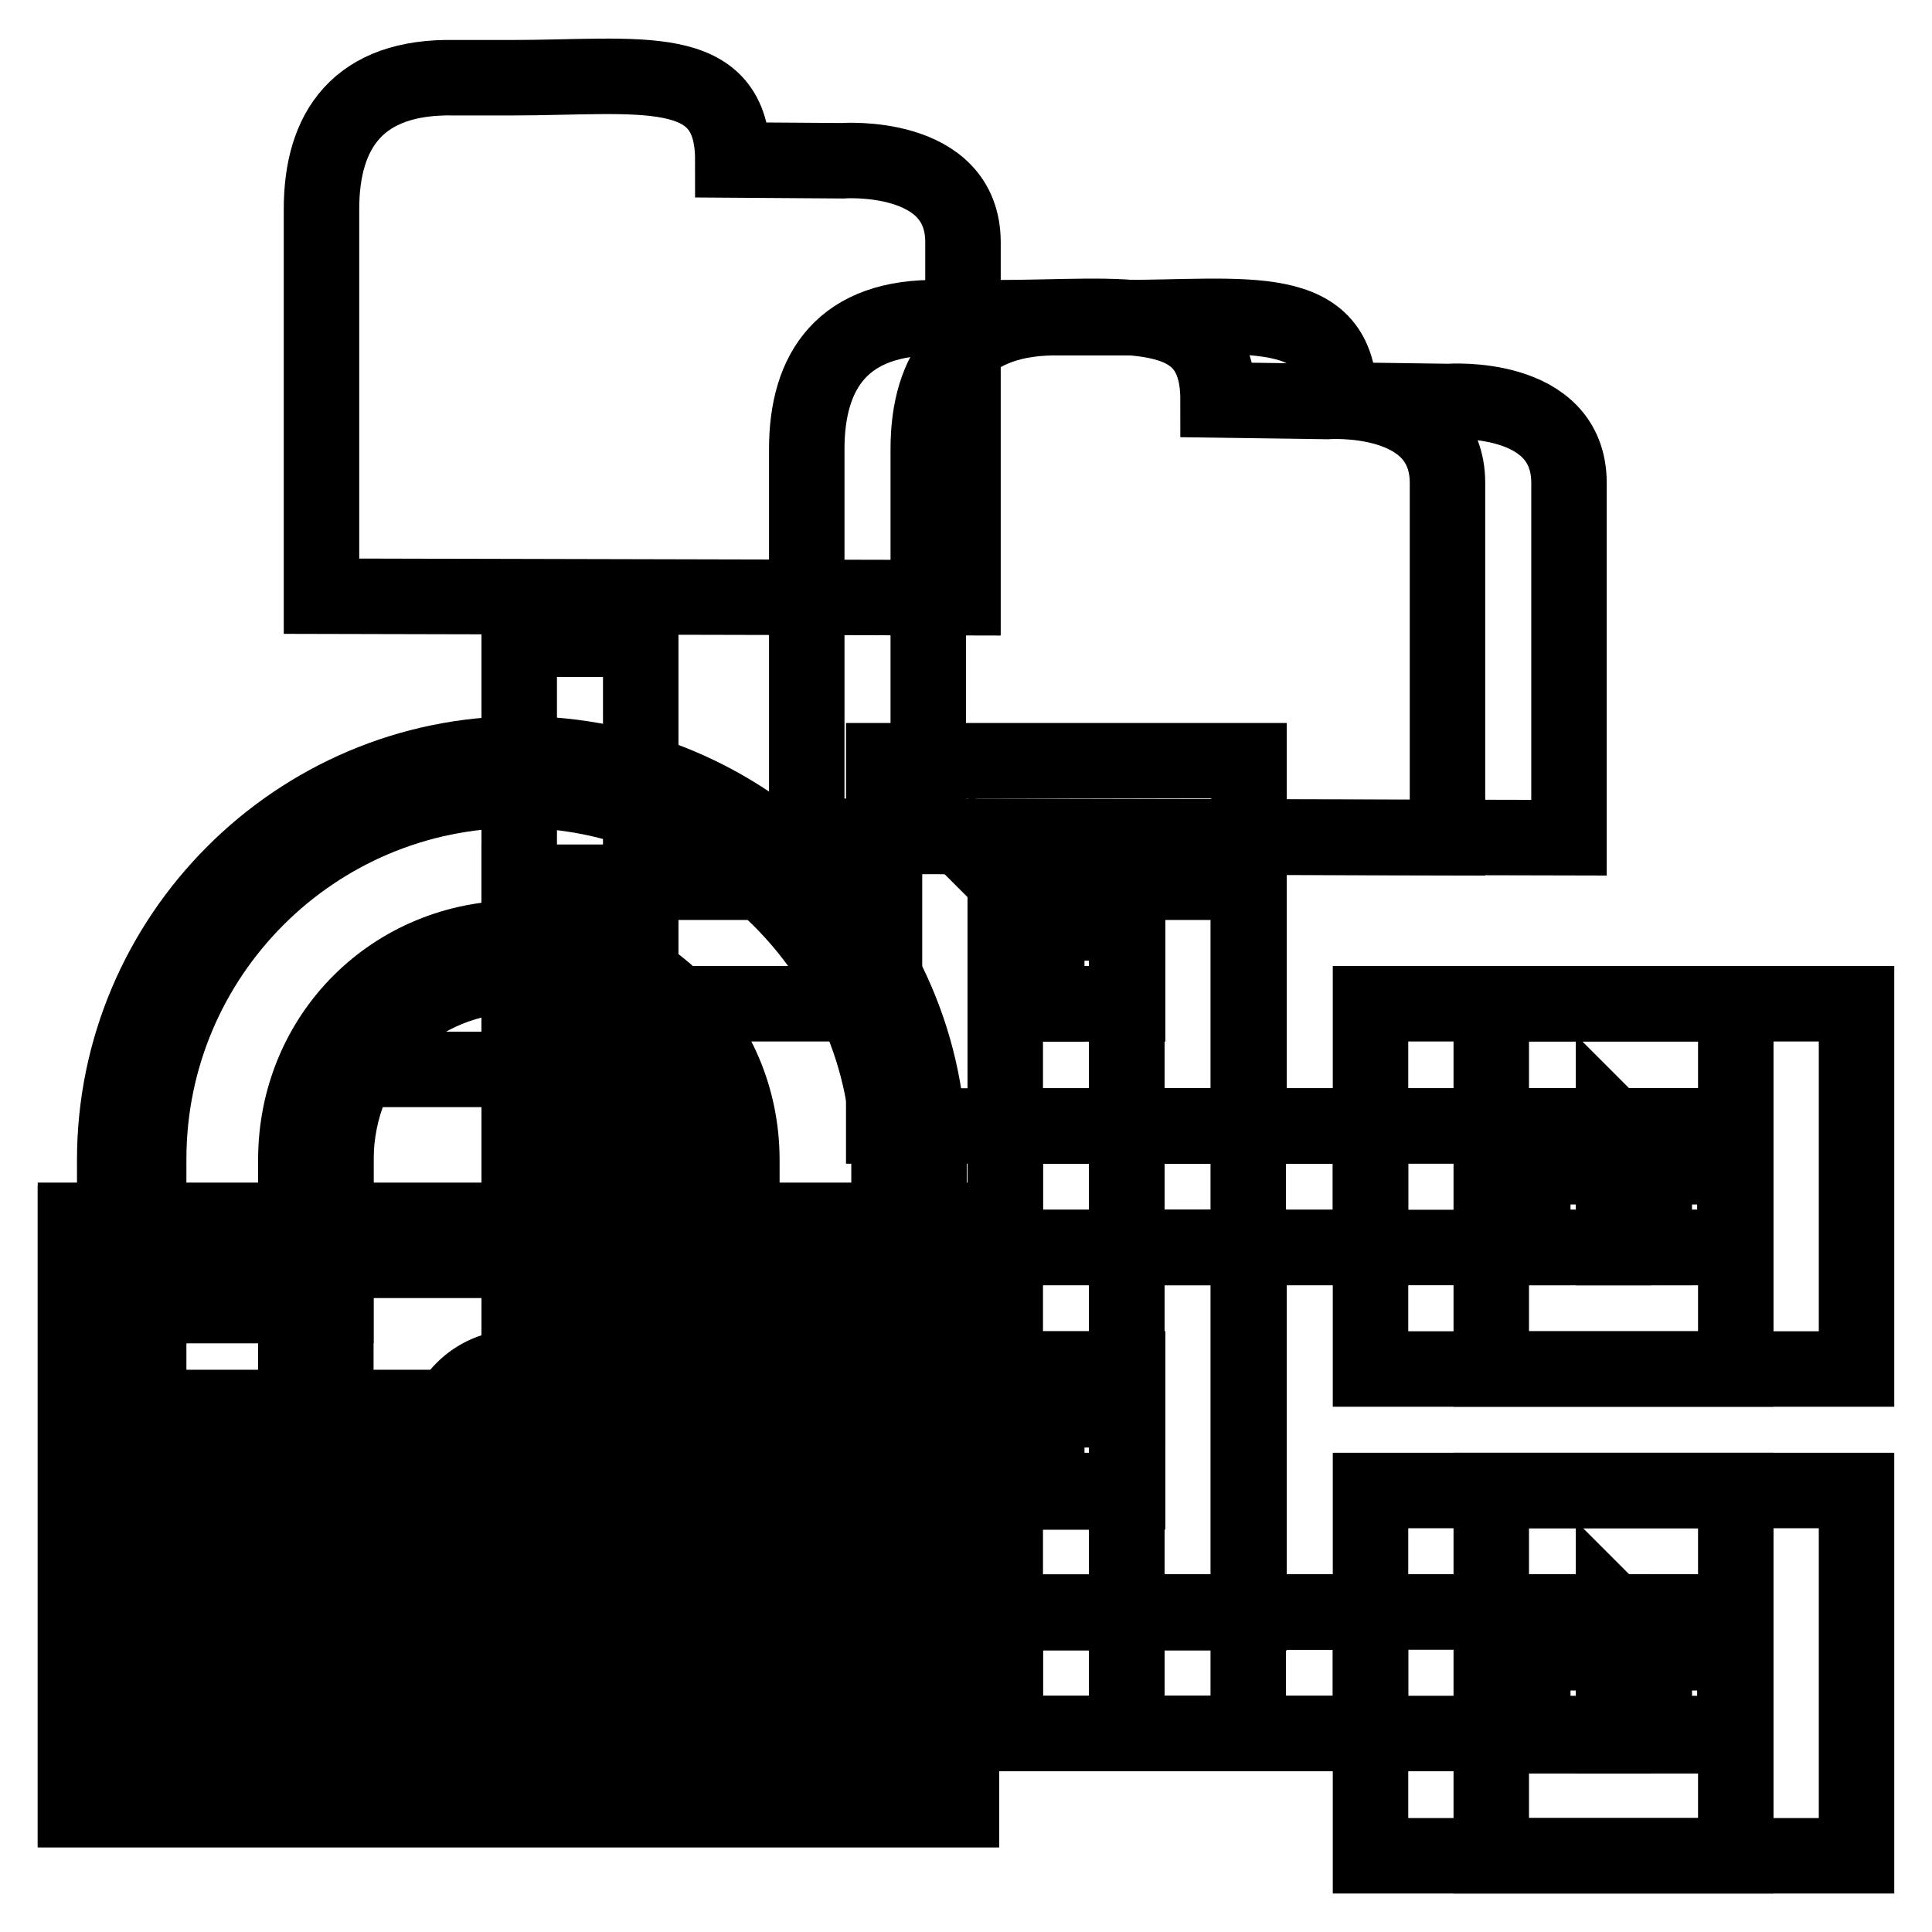
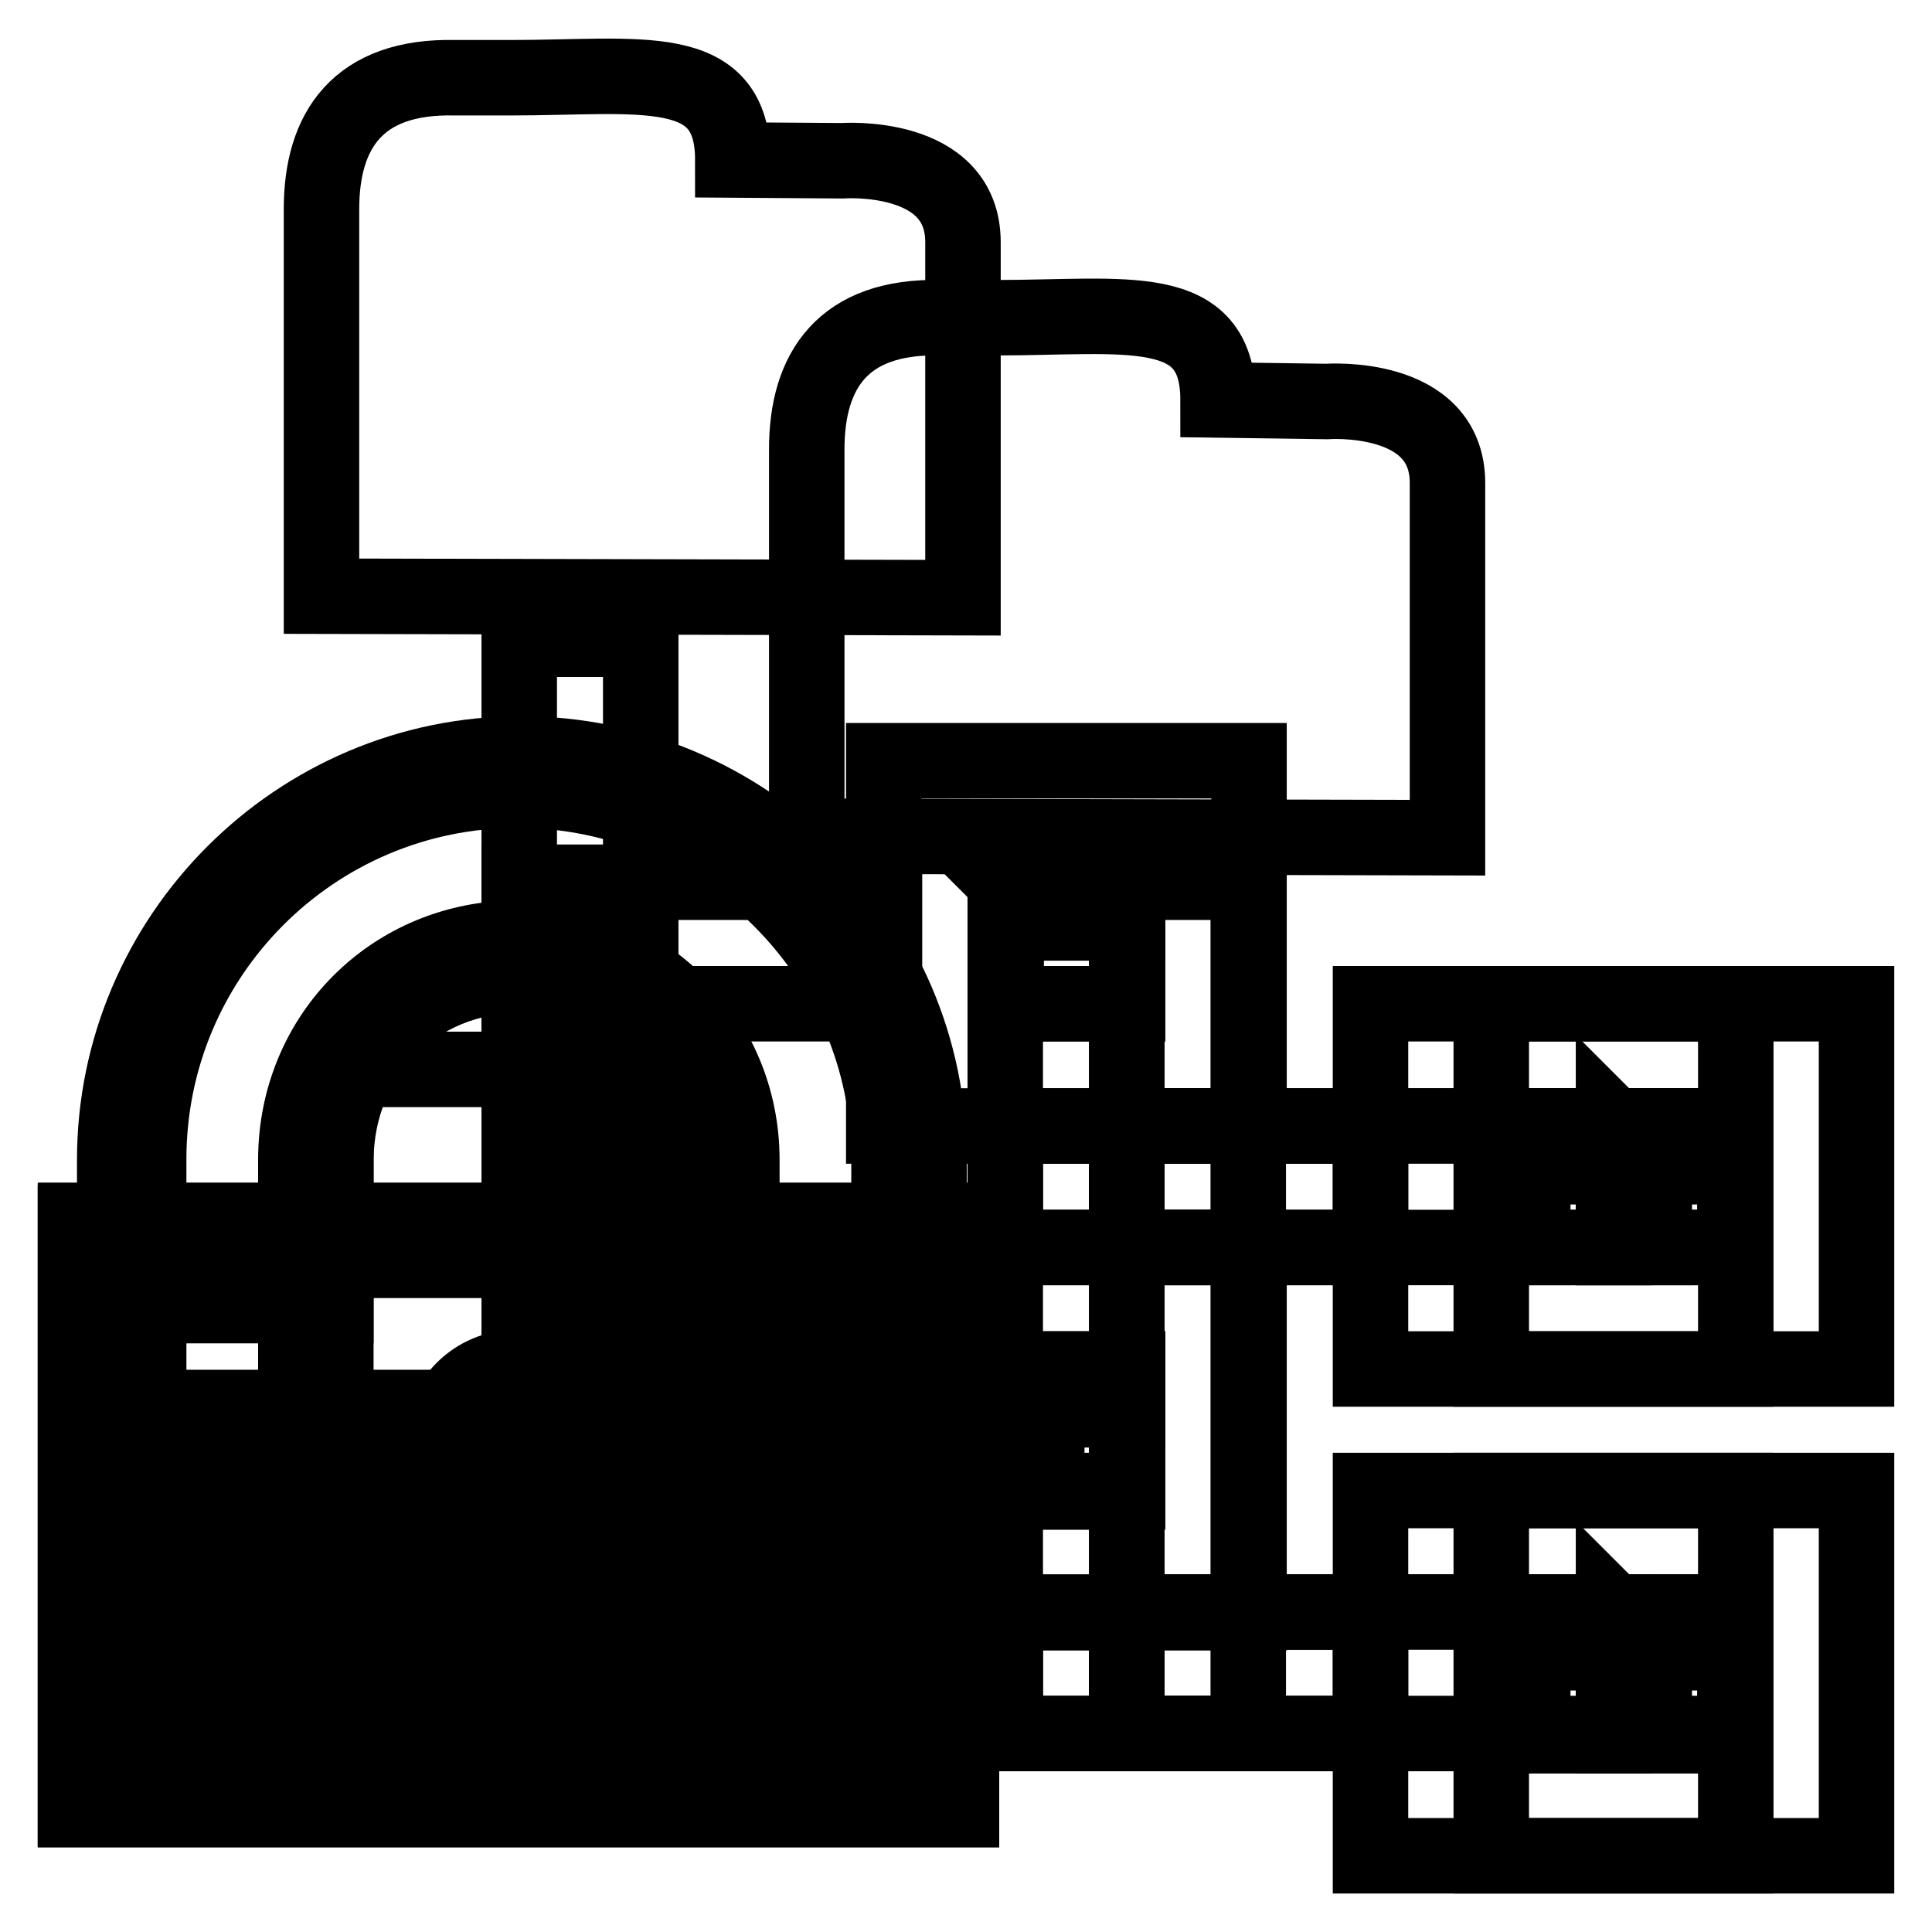
<svg xmlns="http://www.w3.org/2000/svg" version="1.1" x="0px" y="0px" viewBox="0 0 256 256" enable-background="new 0 0 256 256" xml:space="preserve">
  <g>
    <g>
      <path stroke-width="10" fill-opacity="0" stroke="#000000" d="M111.6,21.3c0,0,16-1.2,16,10.8v47.1L42.6,79V44.7v-17c0-10.4,4.8-17.7,17.7-17.4h7.3c17.3,0,29.5-2.5,29.5,10.9L111.6,21.3z" />
      <path stroke-width="10" fill-opacity="0" stroke="#000000" d="M117.1,100.8v48.4h48.4v-48.4H117.1z M133.3,116.9h16.1V133h-16.1V116.9z" />
      <path stroke-width="10" fill-opacity="0" stroke="#000000" d="M133.3,116.9h16.1V133h-16.1V116.9z" />
-       <path stroke-width="10" fill-opacity="0" stroke="#000000" d="M133.3,116.9l5.4,5.4V133h-5.4V116.9z" />
      <path stroke-width="10" fill-opacity="0" stroke="#000000" d="M133.3,116.9l5.4,5.4h10.7v-5.4H133.3z" />
      <path stroke-width="10" fill-opacity="0" stroke="#000000" d="M117.1,165.3v48.4h48.4v-48.4H117.1z M133.3,181.5h16.1v16.2h-16.1V181.5z" />
      <path stroke-width="10" fill-opacity="0" stroke="#000000" d="M133.3,181.4h16.1v16.1h-16.1V181.4z" />
      <path stroke-width="10" fill-opacity="0" stroke="#000000" d="M133.3,181.4l5.4,5.4v10.7h-5.4V181.4z" />
      <path stroke-width="10" fill-opacity="0" stroke="#000000" d="M133.3,181.4l5.4,5.4h10.7v-5.4H133.3z" />
      <path stroke-width="10" fill-opacity="0" stroke="#000000" d="M68.8,84.7h16.1v112.8H68.8V84.7z" />
      <path stroke-width="10" fill-opacity="0" stroke="#000000" d="M68.8,116.9h48.4V133H68.8V116.9z" />
      <path stroke-width="10" fill-opacity="0" stroke="#000000" d="M68.8,181.4h48.4v16.1H68.8V181.4z" />
      <path stroke-width="10" fill-opacity="0" stroke="#000000" d="M44.4,141.7H77v31.3h31.8v32.8H77v31.5H44.4v-31.5H12.4V173h32.1V141.7z" />
      <path stroke-width="10" fill-opacity="0" stroke="#000000" d="M175.8,53.2c0,0,16-1.2,16,10.8V111l-84.9-0.2V76.5v-17c0-10.4,4.8-17.7,17.7-17.4h7.3c17.3,0,29.5-2.5,29.5,10.9L175.8,53.2z" />
      <path stroke-width="10" fill-opacity="0" stroke="#000000" d="M181.6,133v48.4h48.4V133H181.6z M197.7,149.2h16.1v16.1h-16.1V149.2z" />
      <path stroke-width="10" fill-opacity="0" stroke="#000000" d="M197.7,149.2h16.1v16.1h-16.1V149.2z" />
      <path stroke-width="10" fill-opacity="0" stroke="#000000" d="M197.7,149.2l5.4,5.4v10.7h-5.4V149.2z" />
      <path stroke-width="10" fill-opacity="0" stroke="#000000" d="M197.7,149.2l5.4,5.4h10.7v-5.4H197.7z" />
      <path stroke-width="10" fill-opacity="0" stroke="#000000" d="M181.6,197.5v48.4h48.4v-48.4H181.6z M197.7,213.7h16.1V230h-16.1V213.7z" />
      <path stroke-width="10" fill-opacity="0" stroke="#000000" d="M197.7,213.6h16.1v16.1h-16.1V213.6z" />
      <path stroke-width="10" fill-opacity="0" stroke="#000000" d="M197.7,213.6l5.4,5.4v10.7h-5.4V213.6z" />
      <path stroke-width="10" fill-opacity="0" stroke="#000000" d="M197.7,213.6l5.4,5.4h10.7v-5.4H197.7z" />
      <path stroke-width="10" fill-opacity="0" stroke="#000000" d="M133.2,116.9h16.1v112.8h-16.1V116.9z" />
      <path stroke-width="10" fill-opacity="0" stroke="#000000" d="M133.2,149.2h48.4v16.1h-48.4V149.2z" />
      <path stroke-width="10" fill-opacity="0" stroke="#000000" d="M133.2,213.6h48.4v16.1h-48.4V213.6z" />
-       <path stroke-width="10" fill-opacity="0" stroke="#000000" d="M191.9,53.2c0,0,16-1.2,16,10.8V111l-84.9-0.2V76.5v-17c0-10.4,4.8-17.7,17.7-17.4h7.3c17.3,0,29.5-2.5,29.5,10.9L191.9,53.2z" />
      <path stroke-width="10" fill-opacity="0" stroke="#000000" d="M197.6,133v48.4H246V133H197.6z M213.8,149.2h16.1v16.1h-16.1V149.2z" />
      <path stroke-width="10" fill-opacity="0" stroke="#000000" d="M213.8,149.2h16.1v16.1h-16.1V149.2z" />
      <path stroke-width="10" fill-opacity="0" stroke="#000000" d="M213.8,149.2l5.4,5.4v10.7h-5.4V149.2z" />
      <path stroke-width="10" fill-opacity="0" stroke="#000000" d="M213.8,149.2l5.4,5.4h10.7v-5.4H213.8z" />
      <path stroke-width="10" fill-opacity="0" stroke="#000000" d="M197.6,197.5v48.4H246v-48.4H197.6z M213.8,213.7h16.1V230h-16.1V213.7z" />
      <path stroke-width="10" fill-opacity="0" stroke="#000000" d="M213.8,213.6h16.1v16.1h-16.1V213.6z" />
      <path stroke-width="10" fill-opacity="0" stroke="#000000" d="M213.8,213.6l5.4,5.4v10.7h-5.4V213.6z" />
      <path stroke-width="10" fill-opacity="0" stroke="#000000" d="M213.8,213.6l5.4,5.4h10.7v-5.4H213.8z" />
      <path stroke-width="10" fill-opacity="0" stroke="#000000" d="M149.3,116.9h16.1v112.8h-16.1V116.9z" />
      <path stroke-width="10" fill-opacity="0" stroke="#000000" d="M149.3,149.2h48.4v16.1h-48.4V149.2z" />
      <path stroke-width="10" fill-opacity="0" stroke="#000000" d="M149.3,213.6h48.4v16.1h-48.4V213.6z" />
      <path stroke-width="10" fill-opacity="0" stroke="#000000" d="M68.6,104.7c-27,0-48.9,21.9-48.9,48.9v28.8c0,27,21.9,49.2,48.9,49.2c27,0,49.2-22.3,49.2-49.2v-28.8C117.8,126.7,95.6,104.7,68.6,104.7L68.6,104.7z M68.6,124.3c16.5,0,29.7,12.9,29.7,29.4v28.8c0,16.5-13.2,29.7-29.7,29.7s-29.4-13.2-29.4-29.7v-28.8C39.2,137.2,52.1,124.3,68.6,124.3L68.6,124.3z" />
      <path stroke-width="10" fill-opacity="0" stroke="#000000" d="M69,99.9c-29.6,0-53.8,24.2-53.8,53.8v28.8c0,29.6,24.1,54.1,53.8,54.1c29.7,0,54.1-24.4,54.1-54.1v-28.8C123.2,124,98.7,99.9,69,99.9L69,99.9z M69,129.2c13.9,0,24.8,10.6,24.8,24.5v28.8c0,13.9-10.9,24.8-24.8,24.8s-24.5-10.8-24.5-24.8v-28.8C44.6,139.7,55.1,129.2,69,129.2L69,129.2z" />
      <path stroke-width="10" fill-opacity="0" stroke="#000000" d="M10,162.1h117.4v77.7H10V162.1L10,162.1z" />
      <path stroke-width="10" fill-opacity="0" stroke="#000000" d="M16.2,167h105v66.8h-105V167z" />
      <path stroke-width="10" fill-opacity="0" stroke="#000000" d="M14.7,186.5h108v9.8h-108V186.5L14.7,186.5z" />
      <path stroke-width="10" fill-opacity="0" stroke="#000000" d="M14.7,206.1h108v9.8h-108V206.1L14.7,206.1z" />
      <path stroke-width="10" fill-opacity="0" stroke="#000000" d="M14.7,225.7h108v9.8h-108V225.7L14.7,225.7z" />
      <path stroke-width="10" fill-opacity="0" stroke="#000000" d="M78.3,191.1c0,5.5-4.5,9.9-9.9,9.9c-5.5,0-9.9-4.5-9.9-9.9c0-5.5,4.5-9.9,9.9-9.9C73.9,181.2,78.3,185.6,78.3,191.1z" />
      <path stroke-width="10" fill-opacity="0" stroke="#000000" d="M63.2,197.4h10.4v27.5H63.2V197.4z" />
      <path stroke-width="10" fill-opacity="0" stroke="#000000" d="M10,161.7h117.4v78H10V161.7L10,161.7z" />
    </g>
  </g>
</svg>